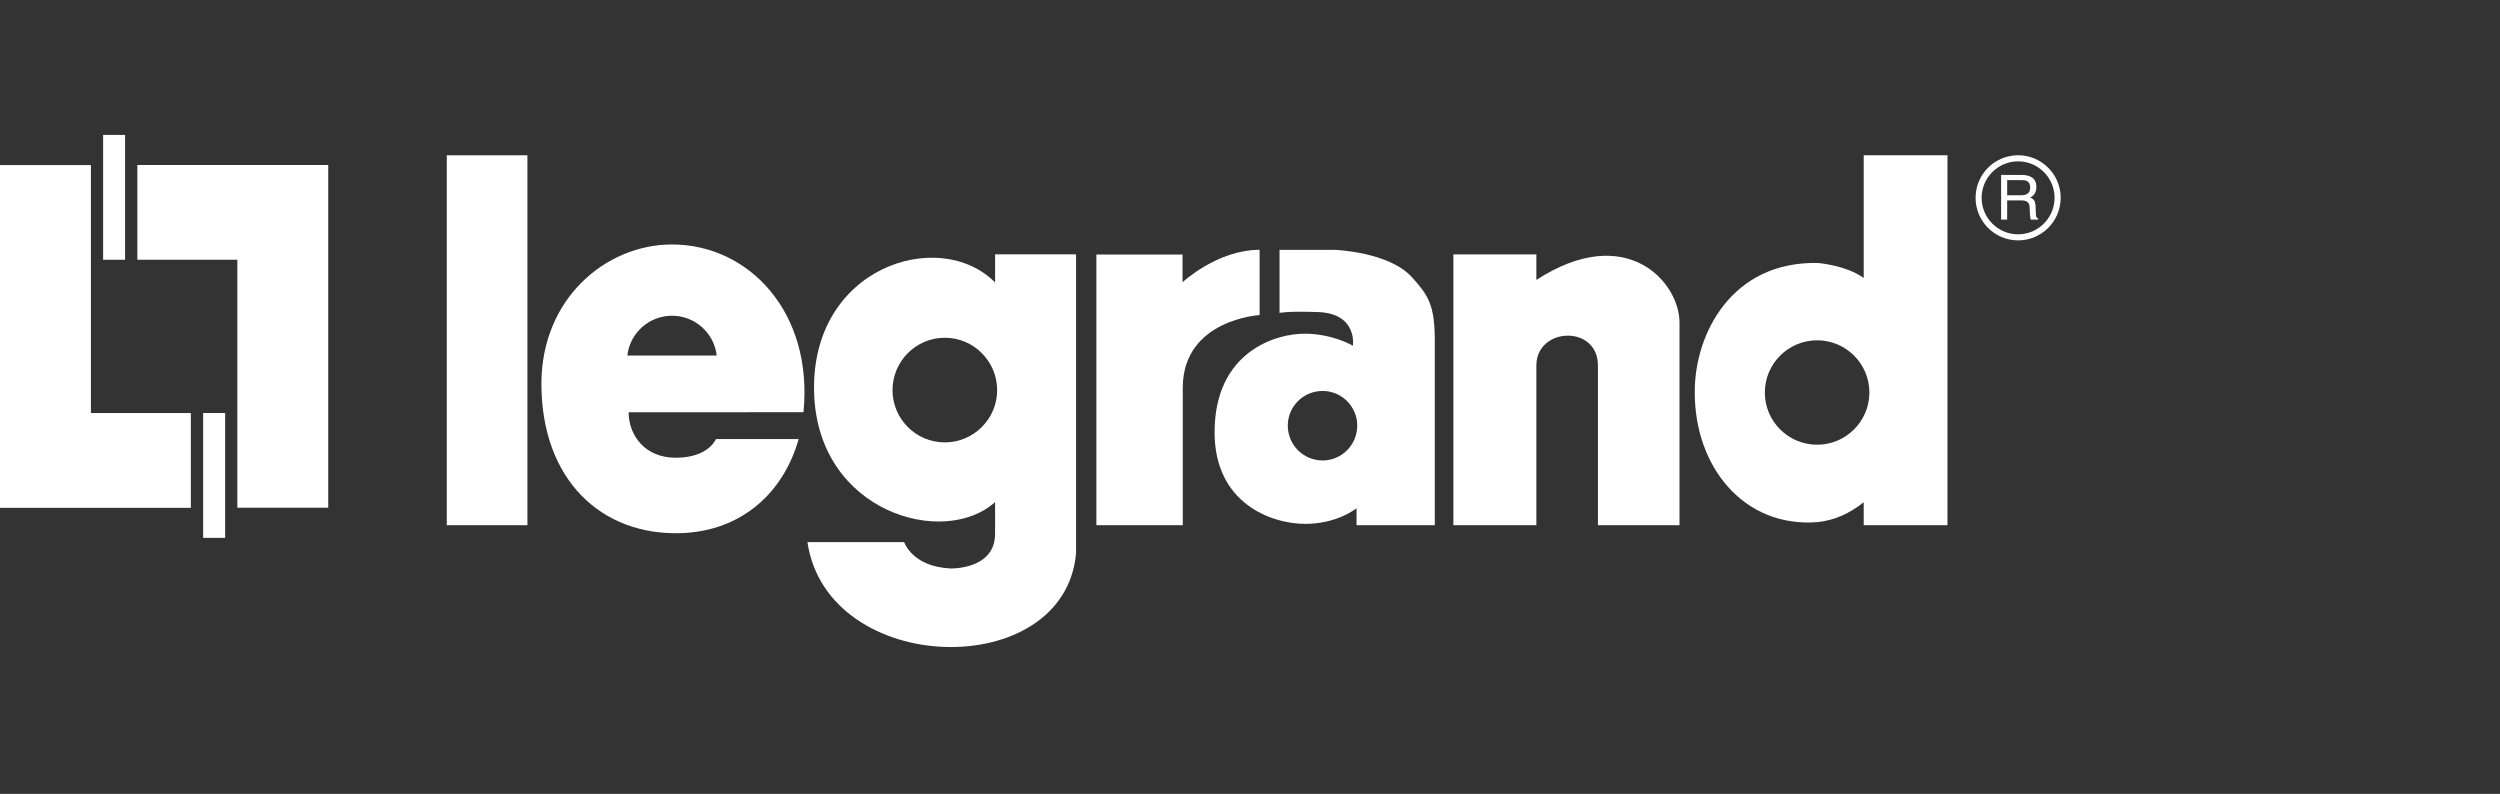
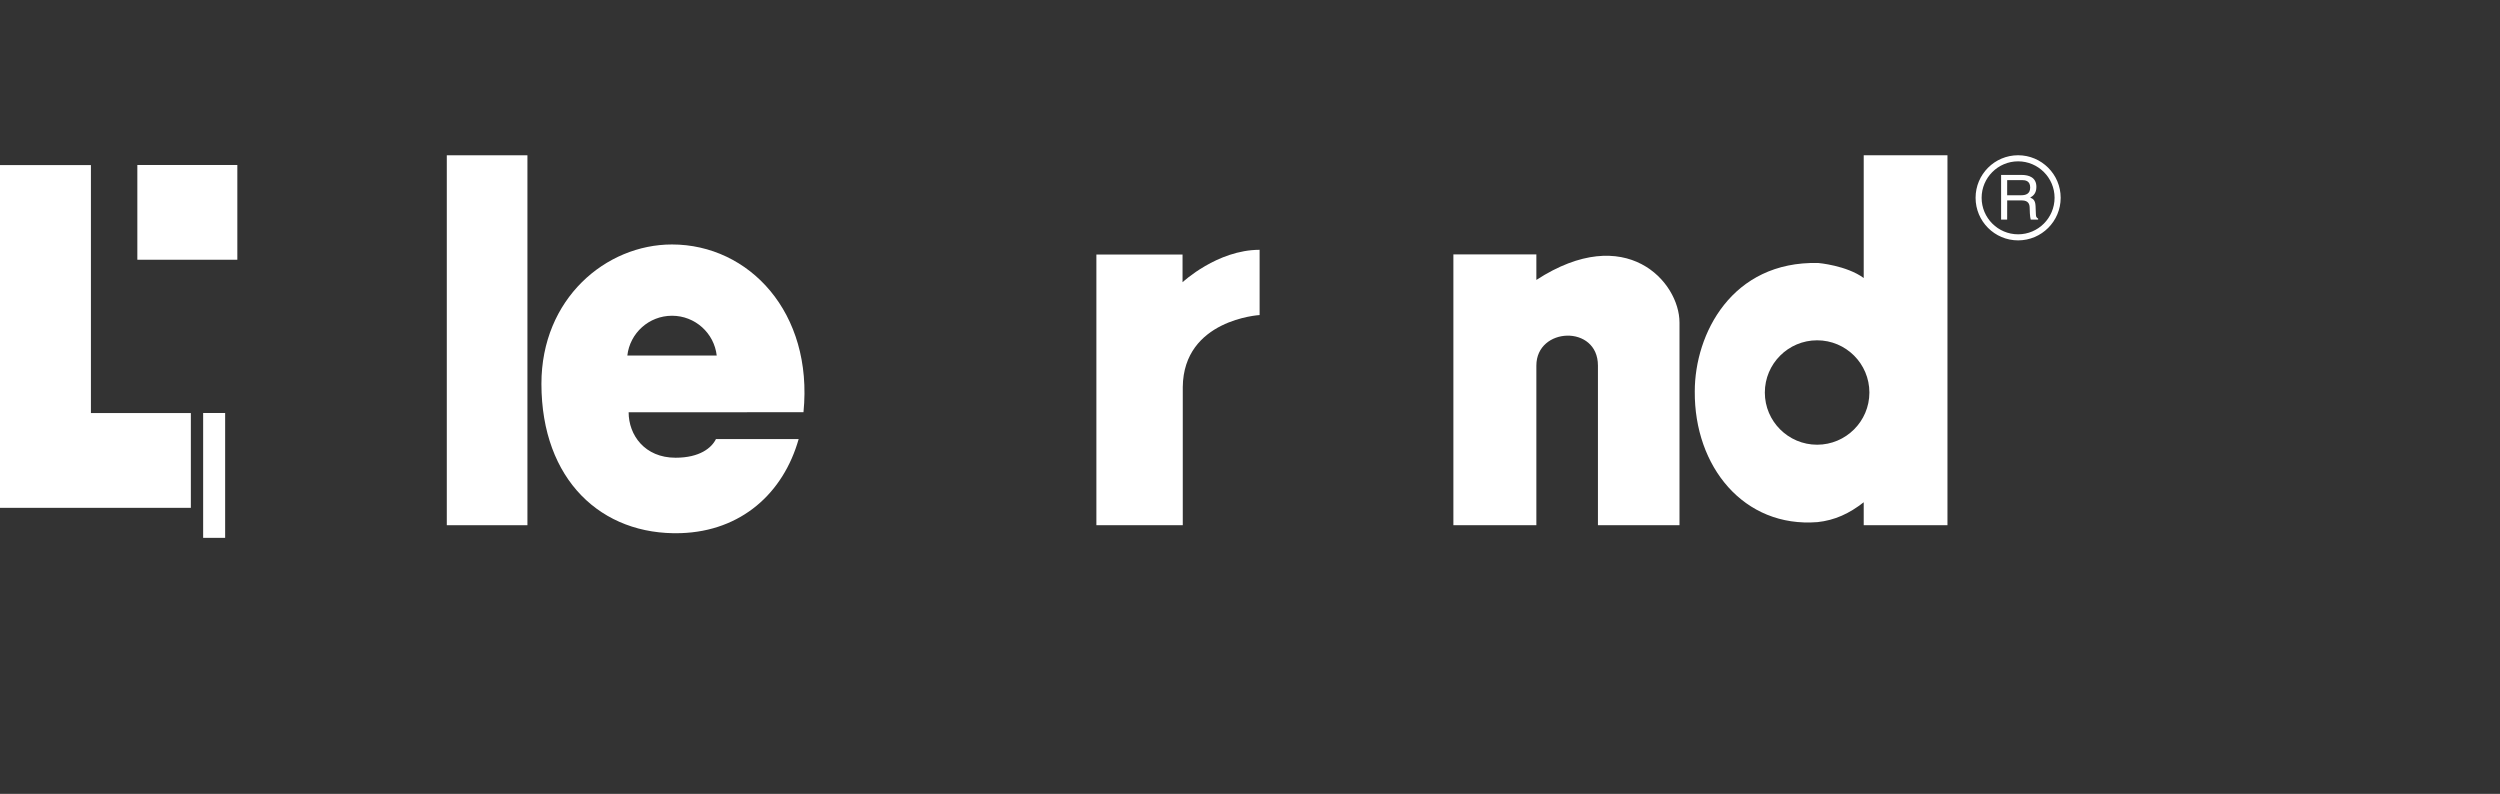
<svg xmlns="http://www.w3.org/2000/svg" width="211" height="67" viewBox="0 0 211 67" fill="none">
  <rect x="0" y="0" width="211" height="67" fill="#333333" stroke="none" />
-   <path d="M11.592 13.925V21.922H20.031V42.849H27.703V13.925H11.592Z" fill="white" />
-   <path d="M10.556 11.386H8.704V21.923H10.556V11.386Z" fill="white" />
+   <path d="M11.592 13.925V21.922H20.031V42.849V13.925H11.592Z" fill="white" />
  <path d="M16.108 42.861V34.862H7.673V13.934H0V42.861H16.108Z" fill="white" />
  <path d="M19.002 34.857H17.146V45.394H19.002V34.857Z" fill="white" />
  <path d="M44.515 13.106H37.71V44.328H44.515V13.106Z" fill="white" />
  <path d="M92.535 21.481V44.327H99.826V32.669C99.881 26.96 106.311 26.591 106.311 26.591V21.084C102.733 21.084 99.807 23.82 99.807 23.82V21.481H92.535Z" fill="white" />
  <path d="M122.666 21.471V44.327H129.669V30.854C129.669 27.595 134.866 27.38 134.866 30.854V44.327H141.749V27.221C141.749 23.785 137.237 18.714 129.669 23.626V21.471H122.666Z" fill="white" />
  <path d="M170.328 13.103C168.35 13.103 166.739 14.712 166.739 16.695C166.739 18.68 168.35 20.288 170.328 20.288C172.307 20.288 173.921 18.68 173.921 16.695C173.921 14.712 172.307 13.103 170.328 13.103ZM170.328 19.776C168.636 19.776 167.249 18.397 167.249 16.694C167.249 15 168.633 13.617 170.328 13.617C172.021 13.617 173.406 14.997 173.406 16.694C173.403 18.397 172.021 19.776 170.328 19.776Z" fill="white" />
  <path d="M169.404 18.536H168.893V14.764H170.634C171.251 14.764 171.871 14.979 171.871 15.773C171.871 16.329 171.59 16.537 171.349 16.68C171.56 16.766 171.777 16.863 171.801 17.387L171.829 18.07C171.837 18.28 171.859 18.361 172.019 18.448V18.533H171.393C171.321 18.302 171.306 17.727 171.306 17.588C171.306 17.276 171.239 16.914 170.635 16.914H169.407L169.404 18.536ZM169.404 16.479H170.58C170.953 16.479 171.348 16.382 171.348 15.825C171.348 15.251 170.92 15.202 170.669 15.202H169.406L169.404 16.479Z" fill="white" />
-   <path d="M108.689 35.921C108.689 34.309 110.003 32.997 111.623 32.997C113.243 32.997 114.552 34.309 114.552 35.921C114.552 37.547 113.24 38.862 111.623 38.862C110 38.862 108.689 37.545 108.689 35.921ZM107.994 26.41C107.994 26.41 108.633 26.246 111.251 26.338C114.597 26.46 114.187 29.181 114.187 29.181C114.187 29.181 112.569 28.204 110.228 28.164C107.659 28.119 102.511 29.703 102.511 36.487C102.511 42.486 107.306 44.214 110.161 44.214C112.905 44.214 114.492 42.891 114.492 42.891V44.328H121.097V28.77C121.097 25.733 120.546 24.919 119.162 23.393C117.236 21.257 112.672 21.088 112.672 21.088H107.993V26.41H107.994Z" fill="white" />
  <path d="M153.46 22.197C146.153 22.021 143.038 28.19 143.039 33.035C142.989 39.373 147.171 44.56 153.398 44.067C154.867 43.908 156.085 43.342 157.298 42.39V44.328H164.366V13.102H157.298V23.464C155.839 22.398 153.46 22.197 153.46 22.197ZM153.365 37.534C150.93 37.534 148.952 35.558 148.952 33.133C148.952 30.698 150.93 28.722 153.365 28.722C155.802 28.722 157.777 30.698 157.777 33.133C157.774 35.557 155.799 37.534 153.365 37.534Z" fill="white" />
-   <path d="M80.233 47.978C76.995 47.835 76.312 45.758 76.312 45.758H68.147C69.842 57.167 89.879 57.625 90.819 46.682V21.463H83.985V23.841C79.298 19.092 68.334 22.527 68.714 33.239C69.063 43.249 79.672 46.262 83.985 42.377V45.073C83.968 48.096 80.233 47.978 80.233 47.978ZM79.737 37.338C77.308 37.338 75.328 35.358 75.328 32.931C75.328 30.488 77.308 28.505 79.737 28.505C82.176 28.505 84.159 30.486 84.159 32.931C84.159 35.358 82.176 37.338 79.737 37.338Z" fill="white" />
  <path d="M56.713 20.633C51.142 20.633 45.692 25.199 45.696 32.4C45.703 40.506 50.767 45.204 57.45 44.998C62.569 44.837 66.118 41.614 67.406 37.06H60.425C60.066 37.791 59.07 38.632 57.016 38.632C54.411 38.632 53.057 36.715 53.057 34.798L67.814 34.79C68.645 26.367 63.215 20.633 56.713 20.633ZM52.947 30.008C53.163 28.114 54.768 26.649 56.72 26.649C58.67 26.649 60.276 28.117 60.491 30.008H52.947Z" fill="white" />
</svg>